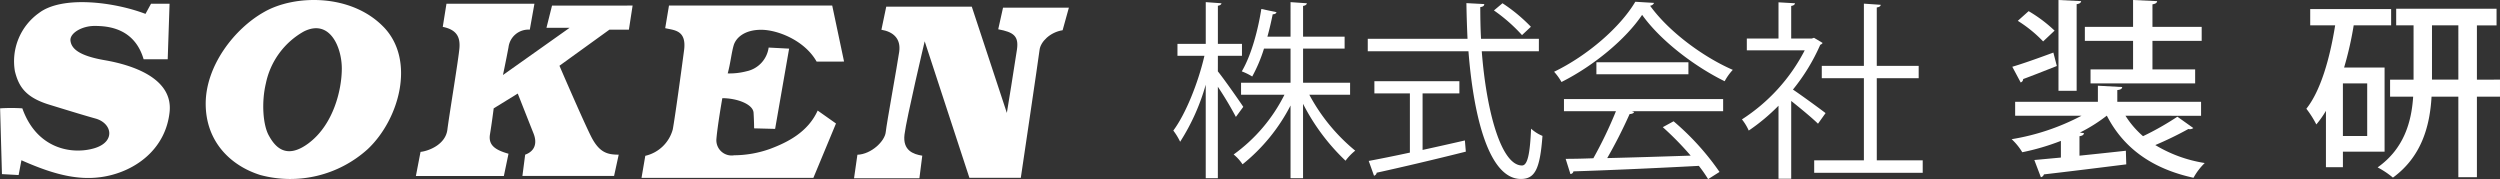
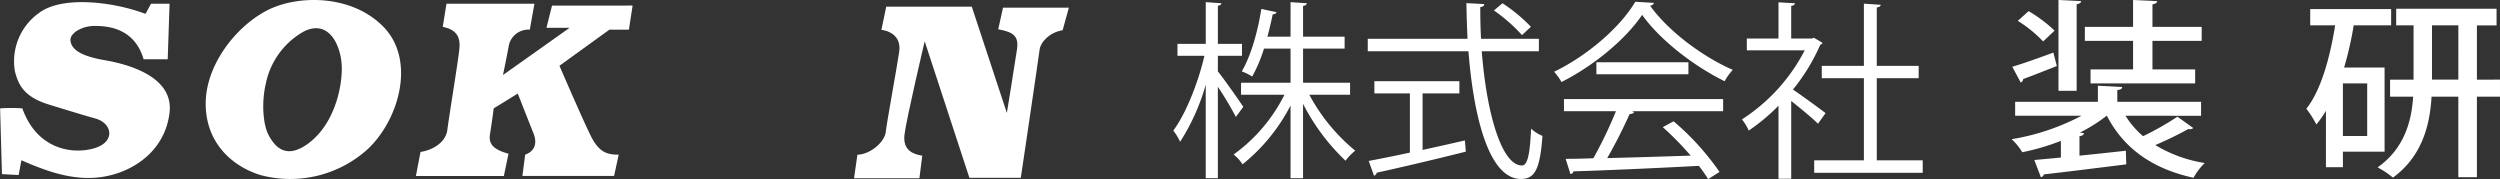
<svg xmlns="http://www.w3.org/2000/svg" width="420" height="30.094" viewBox="0 0 420 30.094">
  <rect x="0" y="0" width="420" height="30.094" fill="#333333" stroke="none" />
  <g id="ヘッダーロゴ" transform="translate(0)">
    <g id="グループ_180633" data-name="グループ 180633" transform="translate(0)">
      <g id="グループ_180634" data-name="グループ 180634" transform="translate(0 0)">
        <path id="パス_46585" data-name="パス 46585" d="M.017,18.383.328,29.429l2.8.156L3.6,27.1c5.6,2.489,10.268,3.733,15.091,2.489s9.179-4.824,9.8-10.579S22.108,11.071,17.6,10.293,12,8.27,11.841,7.026s1.867-2.49,4.045-2.49,6.689.311,8.244,5.6h4.045L28.487.8H25.376l-.934,1.711C19.152.491,10.44-.6,6.551,2.358a9.95,9.95,0,0,0-4.045,9.8c.622,2.489,1.711,4.356,5.757,5.6s6.07,1.859,7.779,2.334c2.8.778,3.422,3.89-.155,4.978s-9.646.311-12.136-6.69a29.782,29.782,0,0,0-3.734,0" transform="translate(0 -0.178)" fill="#fff" />
        <path id="パス_46586" data-name="パス 46586" d="M122.058,29.869h15.4l.779-3.579c-1.868,0-3.268-.311-4.668-3.111s-5.289-11.824-5.289-11.824l8.4-6.067h3.268l.623-4.045H127.036L126.1,4.976h3.891l-11.2,7.935s.466-2.178.934-4.667A3.371,3.371,0,0,1,123.3,5.288l.779-4.357H109.3l-.623,3.89c2.333.467,2.955,1.711,2.8,3.579s-1.711,11.2-2.023,13.69-3.112,3.579-4.511,3.734l-.779,4.045h14.78l.778-3.734c-2.178-.622-3.423-1.4-3.112-3.267s.623-4.356.623-4.356l4.044-2.489s2.023,5.134,2.645,6.69.311,2.956-1.4,3.578Z" transform="translate(-34.294 -0.307)" fill="#fff" />
-         <path id="パス_46587" data-name="パス 46587" d="M165.288,1.388l-.635,3.8c1.448.362,3.621.272,3.169,3.711s-1.539,11.4-1.9,13.3a6.211,6.211,0,0,1-4.615,4.434l-.635,3.711h28.872l3.8-9.141-3.077-2.172c-1.628,3.62-5.068,5.34-7.964,6.426a18.194,18.194,0,0,1-6.063,1.086,2.562,2.562,0,0,1-2.987-2.715c.181-2.263.995-6.878.995-6.878,2.444,0,5.159,1,5.249,2.444s.092,2.625.092,2.625l3.529.091L185.47,8.628l-3.44-.181a4.727,4.727,0,0,1-3.71,3.982,11.325,11.325,0,0,1-3.168.362c.452-1.629.632-3.439,1-4.706s1.809-2.624,4.614-2.624,7.332,1.81,9.321,5.339H194.7l-1.99-9.412Z" transform="translate(-52.898 -0.457)" fill="#fff" />
        <path id="パス_46588" data-name="パス 46588" d="M214.466,26.543,213.9,30.5h10.981l.483-3.795c-1.533-.242-3.308-.888-2.986-3.553S225.77,7.488,225.77,7.488l7.51,22.931h8.638s2.988-20.1,3.149-21.477,1.777-2.988,3.875-3.311l1.052-3.795H238.932l-.808,3.634c2.583.484,3.472,1.13,3.149,3.391s-1.7,10.659-1.7,10.659L233.683,1.674H219.31L218.5,5.55c1.936.323,3.311,1.454,2.986,3.714s-2.1,11.95-2.261,13.484-2.422,3.715-4.763,3.8" transform="translate(-70.422 -0.551)" fill="#fff" />
        <path id="パス_46589" data-name="パス 46589" d="M81.386,4.514c-5.445-5.6-14.935-5.445-20.069-2.489-4.979,2.8-9.8,9.023-9.8,15.4s4.2,10.423,9.179,11.979a19.387,19.387,0,0,0,18.047-4.356c5.29-4.978,8.09-14.935,2.645-20.536M68.94,23.961c-4.045,3.112-5.913.467-6.845-1.244S60.85,17.272,61.628,14a13.013,13.013,0,0,1,6.378-8.713c4.357-2.178,6.379,2.645,6.379,6.223s-1.4,9.334-5.445,12.446" transform="translate(-16.96 0)" fill="#fff" />
      </g>
      <g id="グループ_180635" data-name="グループ 180635" transform="translate(197.112)">
        <path id="パス_46590" data-name="パス 46590" d="M301.347,12.167c.989,1.211,3.667,5.035,4.272,5.96l-1.243,1.69a58.2,58.2,0,0,0-3.03-5.068V30.111h-2.036V14.4a35.658,35.658,0,0,1-4.3,9.593,10.408,10.408,0,0,0-1.147-1.881c2.07-2.773,4.175-8,5.227-12.557h-4.529V7.547h4.753V.535l2.642.191c-.032.191-.19.35-.605.415V7.547h4.048V9.554h-4.048Zm22.215,3.92h-6.851a31.136,31.136,0,0,0,7.712,9.4,9.1,9.1,0,0,0-1.626,1.689,35.168,35.168,0,0,1-7.139-9.561V30.111h-2.1V17.9a30.584,30.584,0,0,1-8.064,9.88A7.427,7.427,0,0,0,304,26.127a27.526,27.526,0,0,0,8.538-10.039h-7.295V14.08h8.316V8.343h-4.461a25.143,25.143,0,0,1-1.978,4.685,9.947,9.947,0,0,0-1.753-.861c1.689-2.868,2.776-7.234,3.284-10.485l2.549.541c-.061.223-.286.351-.637.351-.222,1.083-.51,2.39-.891,3.76h3.887V.535L316.3.726c-.032.223-.225.382-.637.446V6.335h6.98V8.343h-6.98V14.08h7.9Z" transform="translate(-293.859 -0.176)" fill="#fff" />
        <path id="パス_46591" data-name="パス 46591" d="M371.313,8.868h-9.595c.8,10.326,3.318,19.186,6.76,19.186.923,0,1.338-1.849,1.528-6.183a6.4,6.4,0,0,0,1.912,1.211c-.413,5.61-1.274,7.236-3.633,7.236-5.2,0-7.9-9.912-8.8-21.449H342.567v-2.1h16.76c-.093-1.975-.156-3.983-.188-5.991l3,.16c0,.287-.193.446-.669.51,0,1.784.032,3.569.127,5.321h9.719Zm-19.536,7.075v9.5c2.327-.51,4.749-1.052,7.107-1.594l.159,1.881c-5.449,1.37-11.313,2.741-14.978,3.538a.621.621,0,0,1-.447.51l-.891-2.487c1.877-.35,4.268-.828,6.917-1.4V15.942H343.68V13.9h14.28v2.04ZM365.2.8a27.417,27.417,0,0,1,4.775,3.952l-1.494,1.4a27.338,27.338,0,0,0-4.717-4.143Z" transform="translate(-309.895 -0.254)" fill="#fff" />
        <path id="パス_46592" data-name="パス 46592" d="M406.03.632a.844.844,0,0,1-.669.478c3.125,4.334,8.892,8.6,13.894,10.772a9.015,9.015,0,0,0-1.367,1.912c-5.071-2.486-10.806-6.852-13.867-11.154-2.642,3.952-7.964,8.477-13.545,11.282a9.43,9.43,0,0,0-1.243-1.721c5.61-2.709,11.123-7.489,13.643-11.76Zm-15.139,18.2v-2.04h26.741v2.04H402.3l.381.128c-.093.223-.349.319-.764.35a81.55,81.55,0,0,1-3.76,7.394c4.238-.1,9.18-.255,14.021-.414a50.558,50.558,0,0,0-4.685-4.781l1.816-.988a43.686,43.686,0,0,1,7.715,8.509l-1.914,1.211a22.255,22.255,0,0,0-1.56-2.231c-7.747.415-15.967.765-21.067.924a.542.542,0,0,1-.508.447l-.8-2.55c1.34,0,2.9-.032,4.653-.1a69.9,69.9,0,0,0,3.794-7.9Zm5.449-8.222H411.8v2.008H396.34Z" transform="translate(-325.257 -0.145)" fill="#fff" />
        <path id="パス_46593" data-name="パス 46593" d="M449.824,7.4c-.034.127-.225.254-.386.318a32.83,32.83,0,0,1-4.59,7.522c1.528,1.02,4.653,3.314,5.483,3.952l-1.274,1.785c-.894-.893-2.935-2.581-4.5-3.825V30.222h-2.134V17.952a32.814,32.814,0,0,1-5,4.175,8.456,8.456,0,0,0-1.143-1.879,30.3,30.3,0,0,0,10.547-11.6H437.1V6.67h5.322V.582l2.773.16c-.034.223-.225.382-.64.447V6.67H448l.386-.128Zm9.111,19.727h7.715v2.1H448.418v-2.1h8.35V13.33h-7.075V11.259h7.075V.805L459.6,1c-.029.223-.225.383-.669.446v9.817h7.041V13.33h-7.041Z" transform="translate(-340.746 -0.192)" fill="#fff" />
        <path id="パス_46594" data-name="パス 46594" d="M522.963,19.446a15.346,15.346,0,0,0,2.949,3.432,47.263,47.263,0,0,0,5.771-3.273l2.676,1.906a.946.946,0,0,1-.825.158,60.037,60.037,0,0,1-5.562,2.7,22.887,22.887,0,0,0,8.306,3.019,10.456,10.456,0,0,0-1.885,2.478c-7-1.526-11.772-5.021-14.556-10.422h-.029a26.883,26.883,0,0,1-4.5,2.828l.684.1c-.034.254-.239.445-.757.508v3.273c2.51-.255,5.186-.541,7.793-.827l.068,2.288c-5.078.636-10.469,1.3-13.833,1.684a.685.685,0,0,1-.513.476l-1.1-2.892,4.463-.413v-2.8a39.7,39.7,0,0,1-6.489,1.907,10.036,10.036,0,0,0-1.782-2.193,38.361,38.361,0,0,0,11.738-3.94H504.428V17.1h13.9v-2.7l4.087.223c-.034.286-.239.445-.825.508V17.1h14.072v2.351Zm-19.014-8.23c1.821-.541,4.321-1.43,6.9-2.383l.581,2.255c-2.09.827-4.253,1.684-5.659,2.193a.6.6,0,0,1-.415.572Zm2.744-9.342a23.427,23.427,0,0,1,4.36,3.273L509.13,6.959A21.884,21.884,0,0,0,504.873,3.5ZM515.517.191c-.034.254-.239.444-.757.508V15.252h-3.052V0Zm8.721,11.47v-4.8h-8.1V4.512h8.1V0l4.043.191c-.029.286-.239.444-.786.54V4.512h8.271V6.864h-8.271v4.8h7.173v2.352H517.094V11.661Z" transform="translate(-362.995)" fill="#fff" />
        <path id="パス_46595" data-name="パス 46595" d="M590.789,26.2h-7v2.606h-2.852V19.338a16.28,16.28,0,0,1-1.616,2.287,16.32,16.32,0,0,0-1.675-2.637c2.4-3.019,3.946-8.421,4.839-14.013h-4.19V2.244h13.594V4.976H585.6a57.456,57.456,0,0,1-1.611,7.086h6.8Zm-2.92-11.47h-4.082v8.833h4.082Zm22.31-.635v2.86H606.3V30.491h-3.12V16.955h-4.5c-.278,4.893-1.65,10.072-6.489,13.6a14.578,14.578,0,0,0-2.573-1.716c4.458-3.146,5.7-7.689,5.972-11.883h-3.877V14.1h3.945V4.976h-2.92V2.18H609.6v2.8h-3.3V14.1Zm-11.426,0h4.429V4.976h-4.429Z" transform="translate(-387.291 -0.718)" fill="#fff" />
      </g>
    </g>
  </g>
</svg>